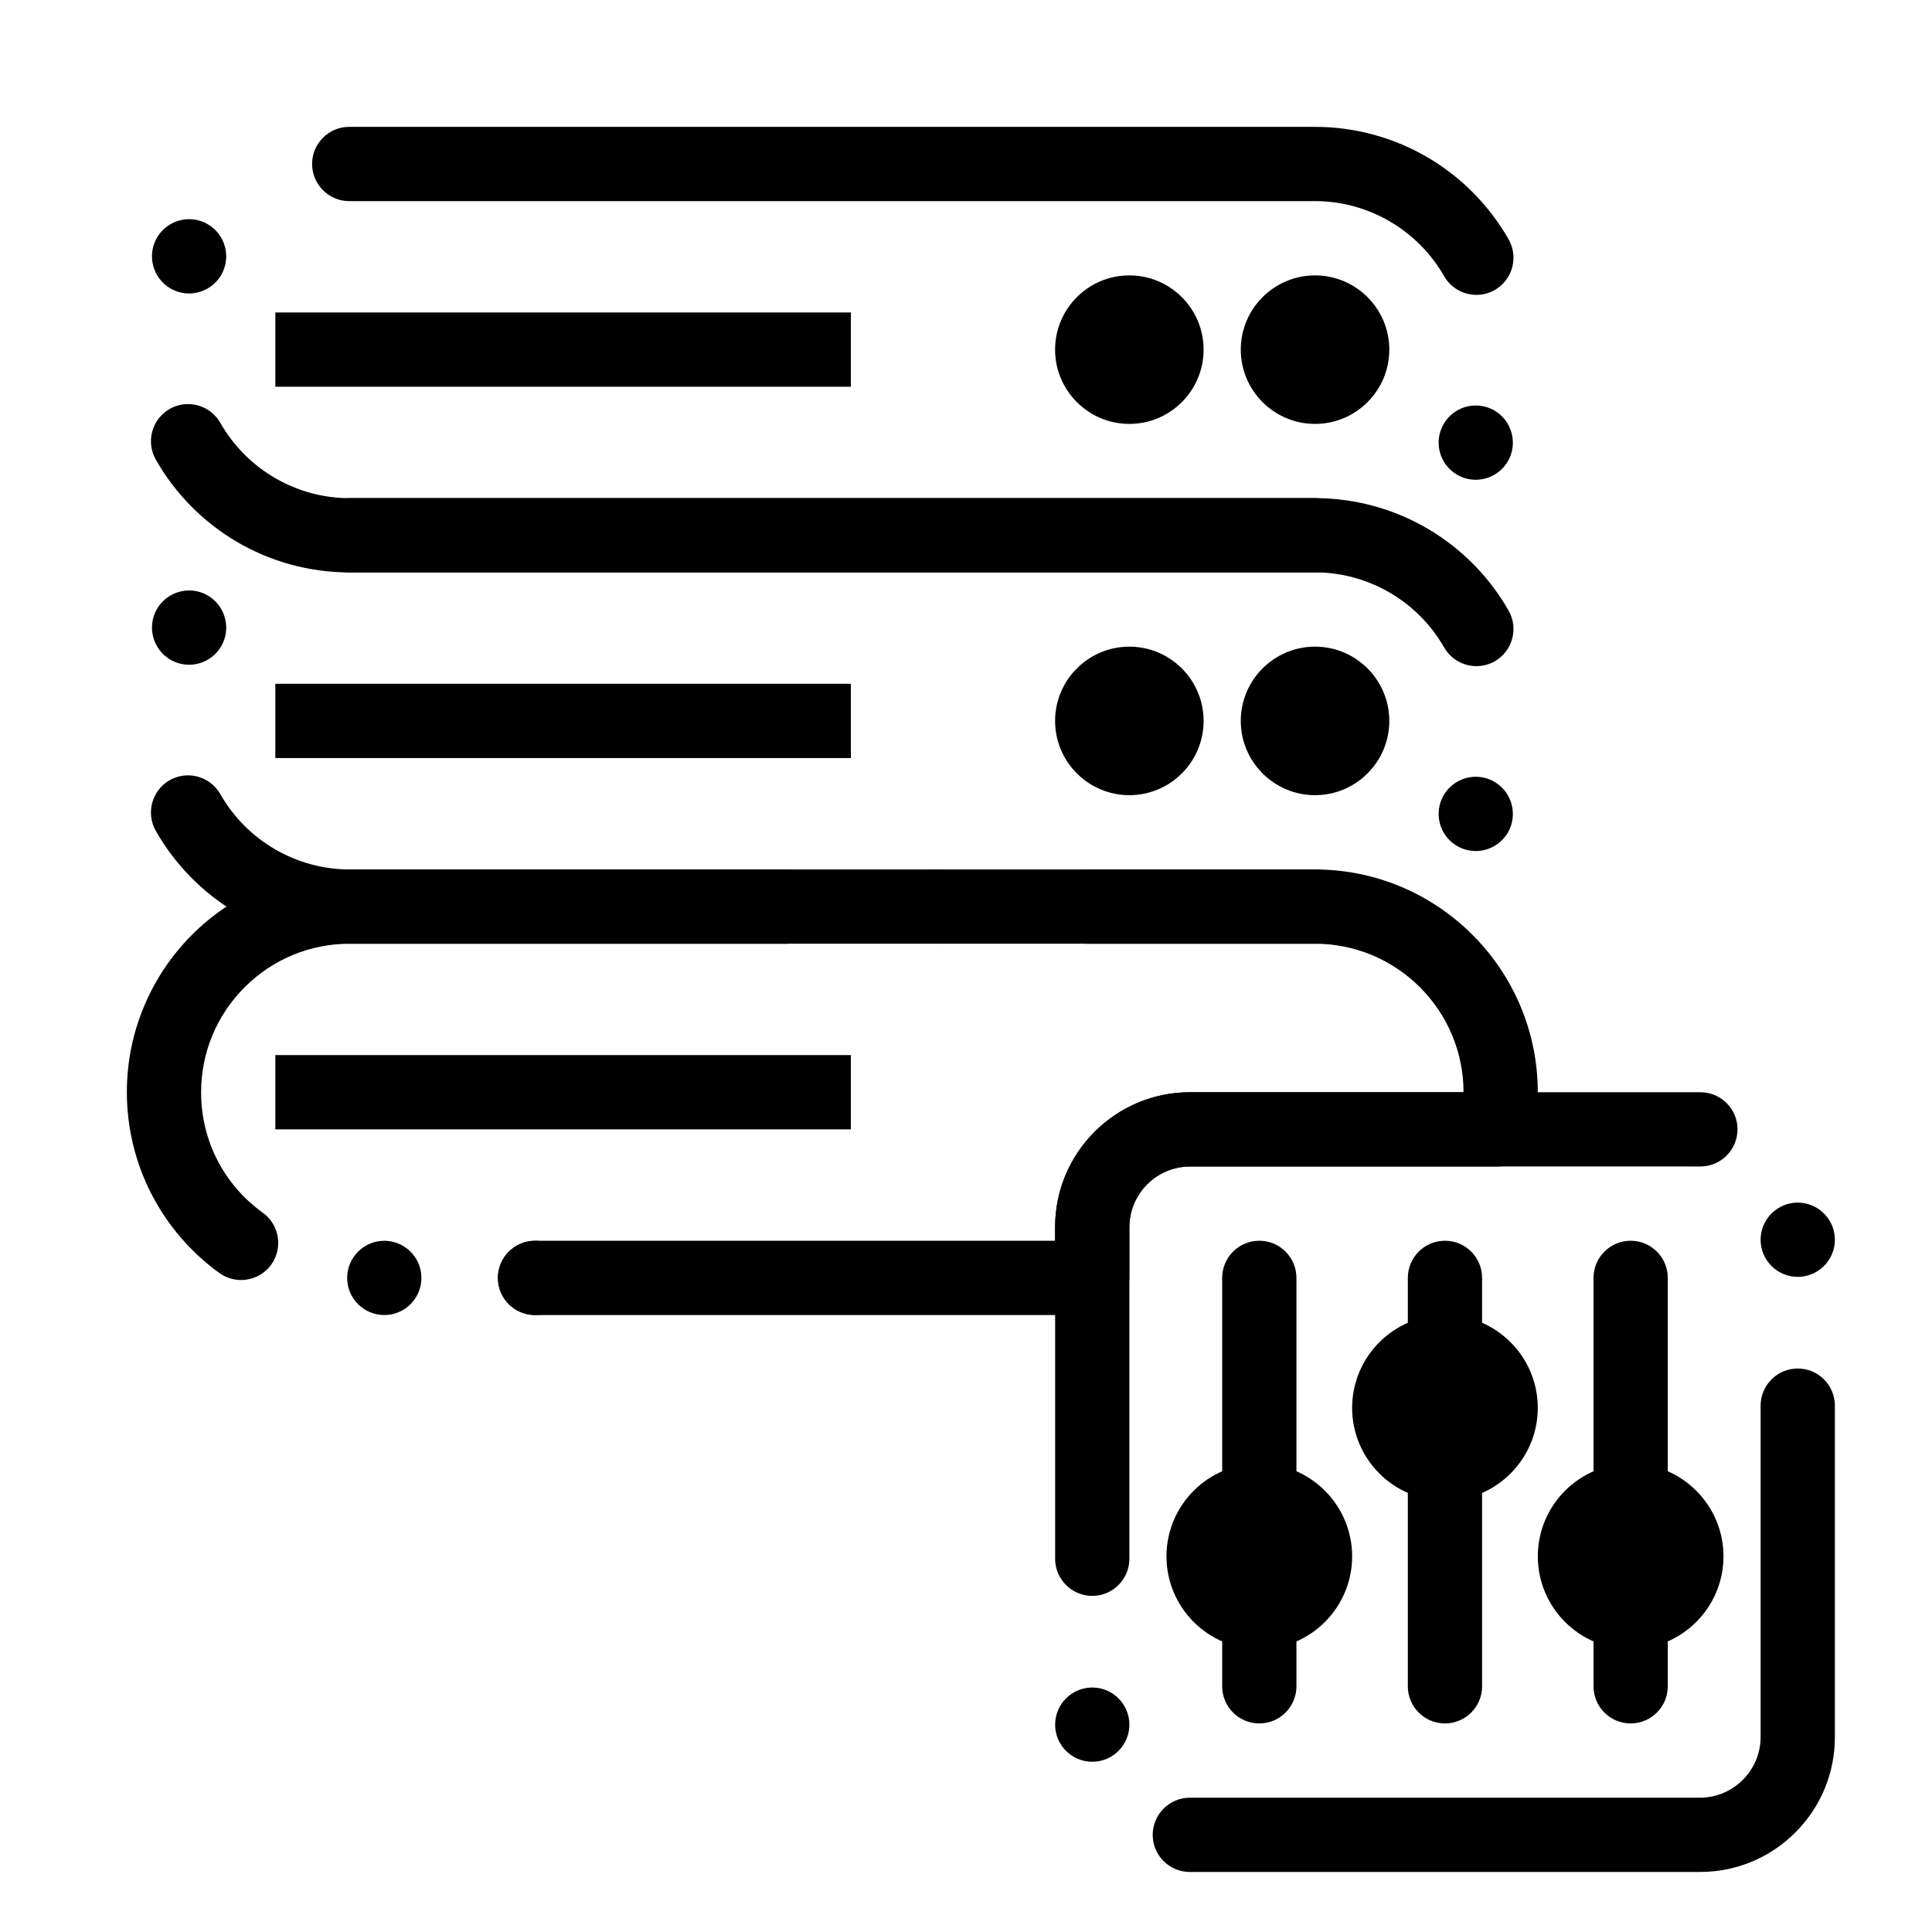
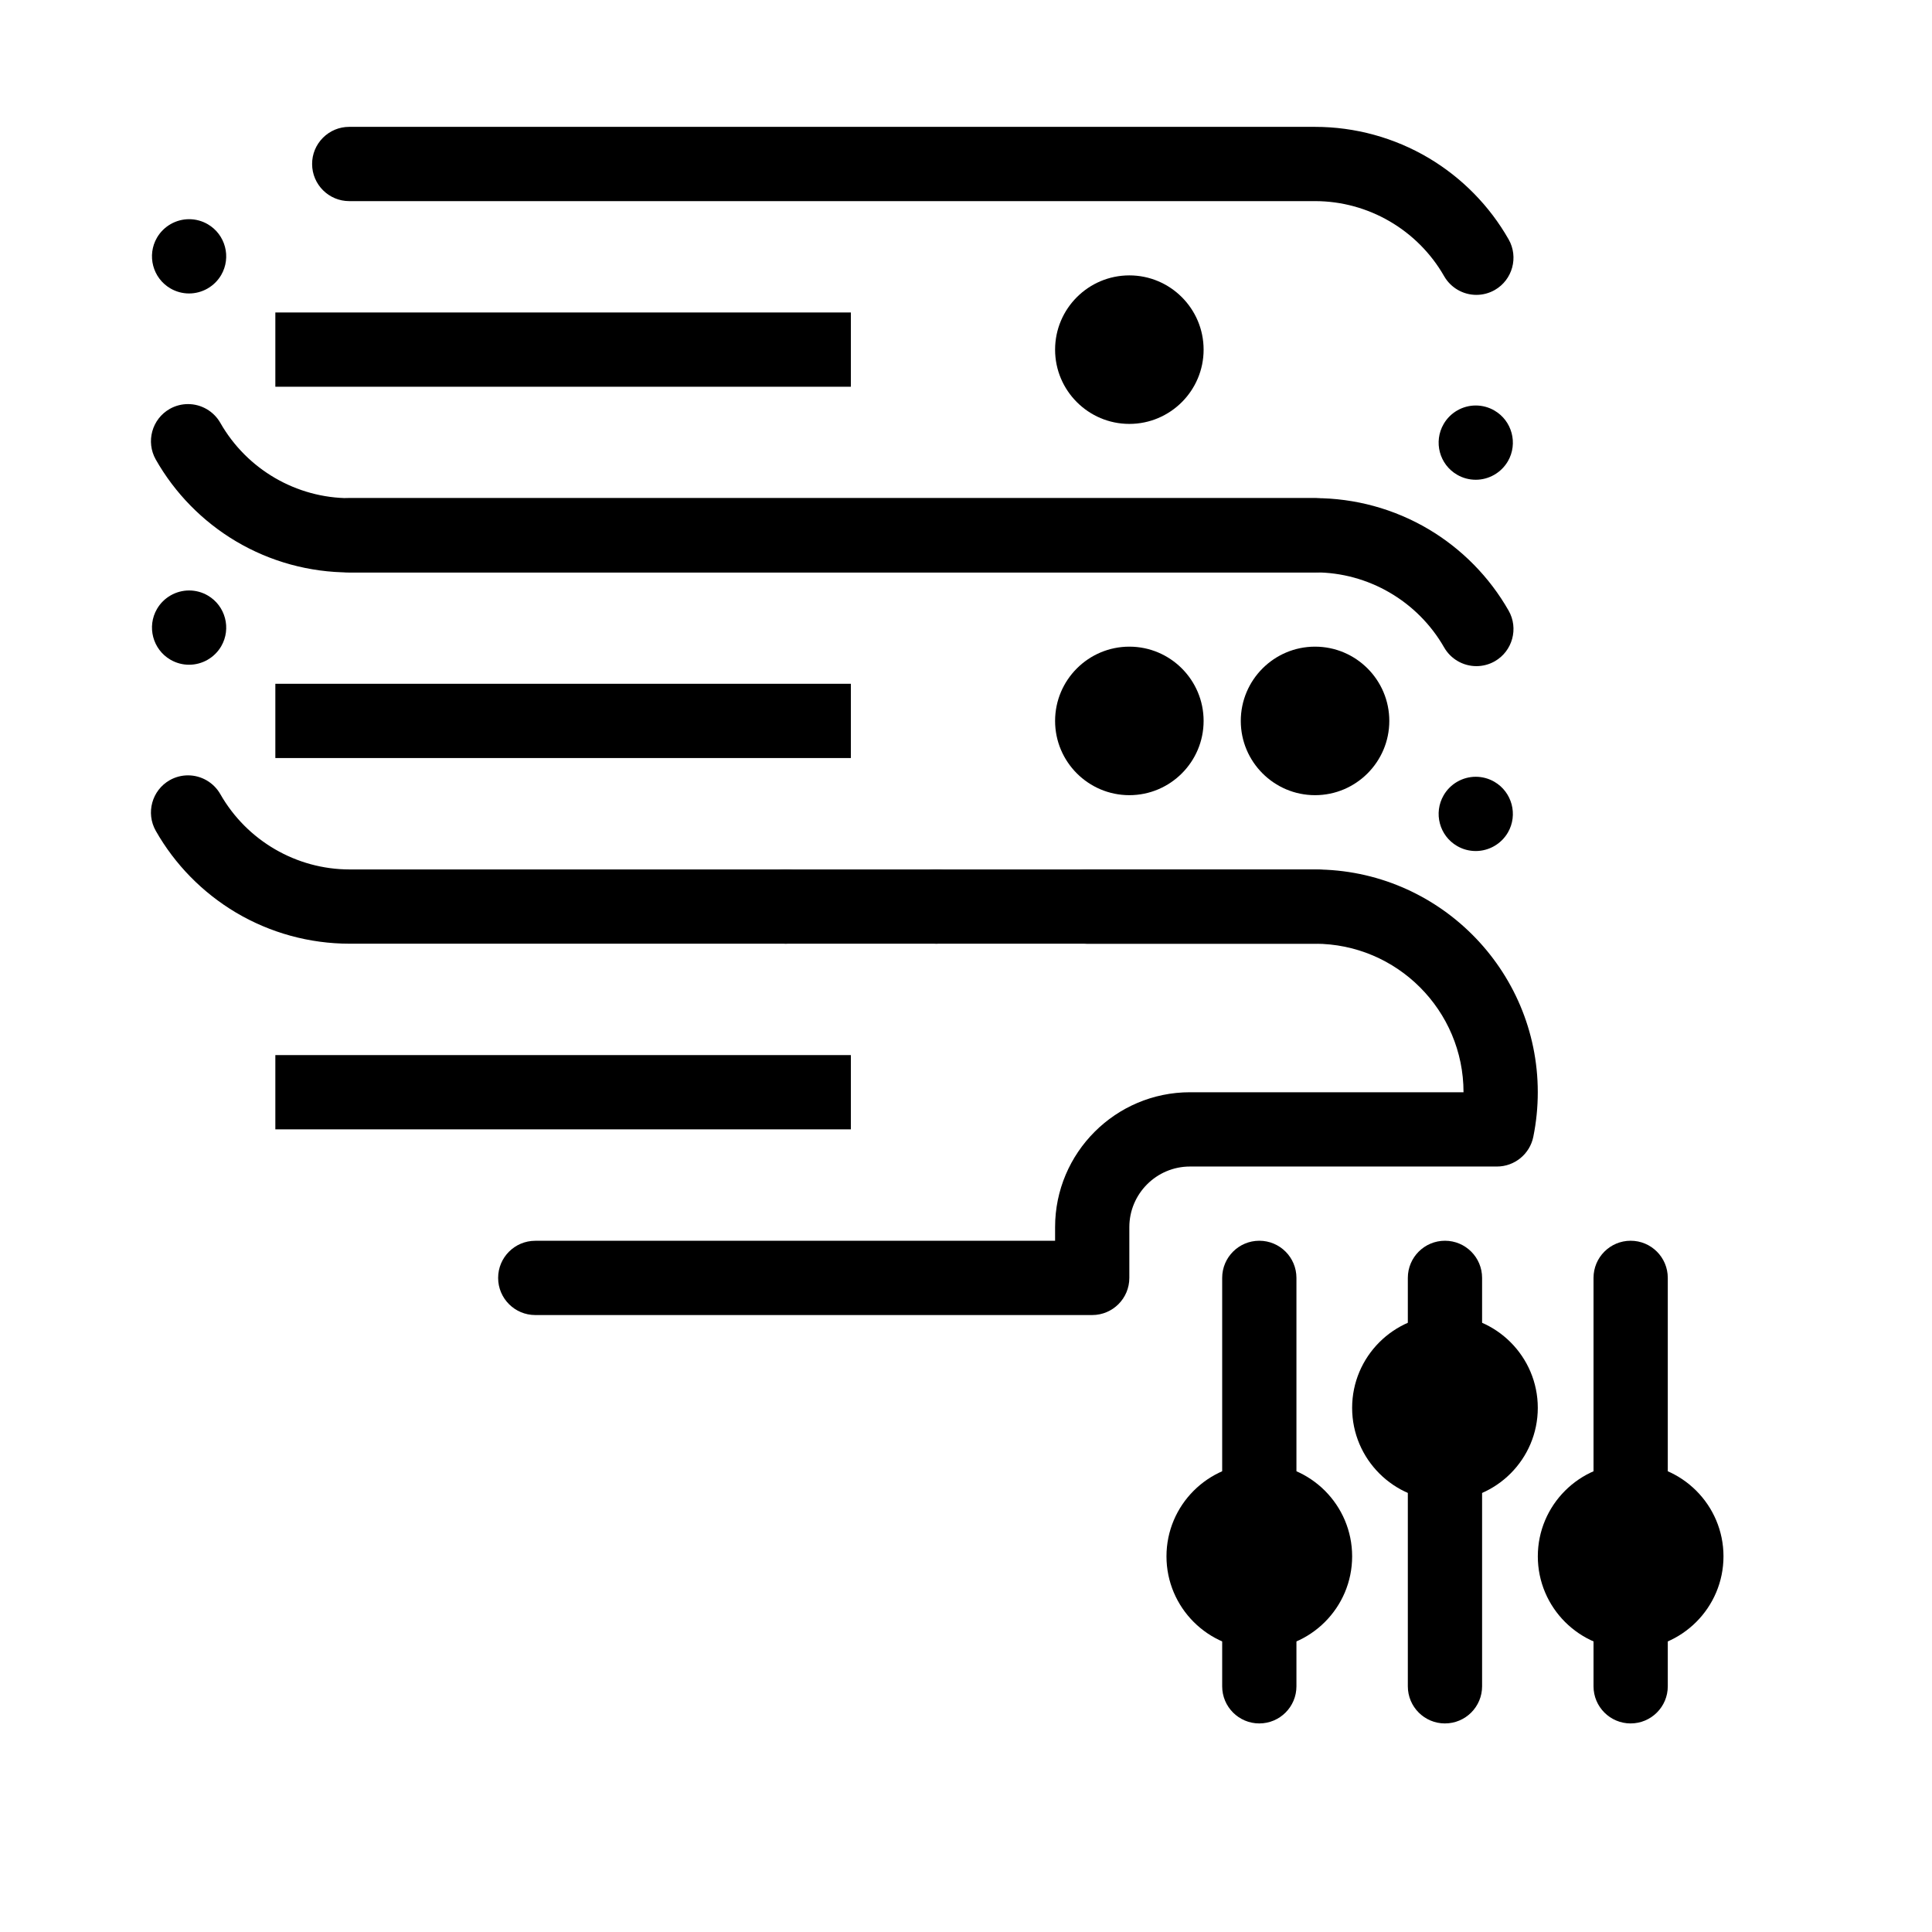
<svg xmlns="http://www.w3.org/2000/svg" fill="#000000" width="800px" height="800px" version="1.1" viewBox="144 144 512 512">
  <g>
    <path d="m477.73 581.05c-13.566 0-24.602-11.035-24.602-24.602s11.035-24.602 24.602-24.602 24.602 11.035 24.602 24.602-11.035 24.602-24.602 24.602zm0-29.52c-2.715 0-4.922 2.207-4.922 4.922 0 2.715 2.207 4.922 4.922 4.922s4.922-2.207 4.922-4.922c0-2.715-2.207-4.922-4.922-4.922z" />
    <path d="m477.73 600.73c-5.434 0-9.84-4.406-9.84-9.84v-108.24c0-5.434 4.406-9.84 9.84-9.84s9.84 4.406 9.84 9.84v108.24c0 5.43-4.406 9.836-9.84 9.836z" />
    <path d="m526.93 541.7c-13.566 0-24.602-11.035-24.602-24.602s11.035-24.602 24.602-24.602 24.602 11.035 24.602 24.602-11.035 24.602-24.602 24.602zm0-29.52c-2.715 0-4.922 2.207-4.922 4.922s2.207 4.922 4.922 4.922 4.922-2.207 4.922-4.922-2.207-4.922-4.922-4.922z" />
    <path d="m526.93 600.73c-5.434 0-9.84-4.406-9.84-9.84v-108.24c0-5.434 4.406-9.84 9.84-9.84s9.84 4.406 9.84 9.84v108.24c0 5.43-4.406 9.836-9.84 9.836z" />
    <path d="m576.14 581.05c-13.566 0-24.602-11.035-24.602-24.602s11.035-24.602 24.602-24.602c13.566 0 24.602 11.035 24.602 24.602-0.004 13.566-11.039 24.602-24.602 24.602zm0-29.52c-2.715 0-4.922 2.207-4.922 4.922 0 2.715 2.207 4.922 4.922 4.922 2.715 0 4.922-2.207 4.922-4.922-0.004-2.715-2.211-4.922-4.922-4.922z" />
    <path d="m576.14 600.73c-5.434 0-9.84-4.406-9.84-9.84v-108.24c0-5.434 4.406-9.84 9.84-9.84 5.434 0 9.84 4.406 9.84 9.84v108.24c0 5.43-4.406 9.836-9.84 9.836z" />
    <path d="m492.73 295.7h-0.109-0.129-255.84c-10.629 0-21.047-2.863-30.141-8.266-8.828-5.246-16.168-12.734-21.227-21.648-2.676-4.723-1.023-10.734 3.699-13.422 1.477-0.836 3.148-1.277 4.84-1.277 3.543 0 6.82 1.91 8.57 4.981 7.012 12.305 20.141 19.953 34.25 19.953h256.06c5.402 0 9.809 4.398 9.832 9.801 0.012 2.629-1.004 5.106-2.856 6.965-1.852 1.871-4.309 2.894-6.926 2.914h-0.023zm42.352-24.562c-1.734 0-3.434-0.453-4.93-1.328-4.695-2.715-6.297-8.746-3.57-13.441 1.75-3.031 5.008-4.91 8.512-4.91 1.73 0 3.434 0.461 4.93 1.328 4.695 2.715 6.297 8.758 3.582 13.453l-0.012 0.012c-1.762 3.019-5.019 4.887-8.512 4.887zm0.176-48.992c-3.523 0-6.801-1.898-8.551-4.961-7.016-12.27-20.121-19.887-34.203-19.887h-255.95c-5.422 0-9.832-4.41-9.84-9.82-0.012-2.629 1.012-5.098 2.863-6.965 1.859-1.859 4.328-2.894 6.957-2.894h255.96c10.609 0 21.008 2.856 30.09 8.234 8.816 5.227 16.156 12.695 21.215 21.578 2.688 4.703 1.043 10.727-3.668 13.422-1.488 0.848-3.172 1.293-4.875 1.293zm-341.16-0.375c-1.723 0-3.434-0.461-4.941-1.34-4.684-2.734-6.277-8.766-3.551-13.453 1.762-3.019 5.019-4.891 8.512-4.891 1.73 0 3.445 0.461 4.949 1.34 4.684 2.727 6.277 8.766 3.551 13.453-1.762 3.019-5.019 4.891-8.52 4.891z" />
-     <path d="m492.5 256.34c-10.852 0-19.68-8.828-19.68-19.68s8.828-19.68 19.68-19.68c10.852 0 19.68 8.828 19.68 19.68 0 10.848-8.828 19.68-19.68 19.68z" />
    <path d="m443.29 256.34c-10.852 0-19.68-8.828-19.68-19.68s8.828-19.68 19.68-19.68c10.852 0 19.68 8.828 19.68 19.68 0.004 10.848-8.828 19.68-19.68 19.68z" />
    <path d="m492.73 394.09h-256.08c-10.629 0-21.047-2.863-30.141-8.266-8.828-5.254-16.168-12.734-21.227-21.648-2.676-4.723-1.023-10.734 3.699-13.422 1.477-0.836 3.148-1.277 4.84-1.277 3.543 0 6.82 1.91 8.57 4.981 7.012 12.309 20.141 19.953 34.25 19.953h256.06c5.402 0 9.809 4.398 9.832 9.801 0.012 2.629-1.004 5.106-2.856 6.965-1.852 1.871-4.309 2.894-6.926 2.914h-0.023zm42.352-24.559c-1.734 0-3.434-0.453-4.93-1.328-4.695-2.715-6.297-8.746-3.57-13.441 1.75-3.031 5.019-4.91 8.512-4.91 1.73 0 3.434 0.461 4.93 1.328 4.695 2.727 6.297 8.758 3.582 13.453l-0.012 0.012c-1.754 3.016-5.019 4.887-8.512 4.887zm0.188-48.996c-3.531 0-6.809-1.898-8.562-4.961-7.016-12.27-20.121-19.887-34.203-19.887l-255.95 0.004c-5.422 0-9.832-4.41-9.84-9.82-0.012-2.629 1.012-5.098 2.863-6.965 1.859-1.859 4.328-2.883 6.957-2.894h255.96c10.609 0 21.008 2.856 30.09 8.234 8.816 5.227 16.156 12.695 21.215 21.578 2.688 4.703 1.043 10.727-3.668 13.422-1.488 0.848-3.172 1.289-4.863 1.289zm-341.17-0.371v-0.051 0.051c-1.723 0-3.434-0.461-4.941-1.34-4.684-2.734-6.277-8.766-3.551-13.453 1.762-3.019 5.019-4.891 8.512-4.891 1.73 0 3.445 0.461 4.949 1.34 4.684 2.727 6.277 8.766 3.551 13.453-1.762 3.019-5.019 4.891-8.52 4.891z" />
    <path d="m492.5 354.73c-10.852 0-19.68-8.828-19.68-19.68 0-10.852 8.828-19.68 19.68-19.68 10.852 0 19.68 8.828 19.68 19.68 0 10.852-8.828 19.68-19.68 19.68z" />
    <path d="m443.29 354.73c-10.852 0-19.68-8.828-19.68-19.68 0-10.852 8.828-19.68 19.68-19.68 10.852 0 19.68 8.828 19.68 19.68 0.004 10.852-8.828 19.68-19.68 19.68z" />
    <path d="m433.45 492.5h-147.6c-5.434 0-9.84-4.406-9.84-9.84s4.406-9.84 9.84-9.84h137.76v-3.609c-0.004-19.715 16.035-35.754 35.75-35.754h72.488c0-21.703-17.656-39.359-39.359-39.359h-60.434c-5.434 0-9.84-4.406-9.84-9.84s4.406-9.84 9.84-9.84h60.434c32.555 0 59.039 26.484 59.039 59.039 0 3.957-0.398 7.926-1.184 11.797-0.93 4.586-4.965 7.887-9.645 7.887h-81.344c-8.863 0-16.07 7.211-16.07 16.07v13.449c0 5.434-4.406 9.84-9.84 9.84z" />
    <path d="m382.3 384.25c0-5.434 4.41-9.84 9.84-9.84 5.434 0 9.84 4.41 9.84 9.84 0 5.434-4.406 9.84-9.84 9.84-5.43 0-9.84-4.406-9.84-9.84zm-39.91 0c0-5.434 4.41-9.84 9.84-9.84 5.434 0 9.84 4.41 9.84 9.84 0 5.434-4.41 9.84-9.84 9.84s-9.84-4.406-9.84-9.84z" />
-     <path d="m285.86 492.5h-0.109c-5.422 0-9.832-4.41-9.832-9.84 0-5.422 4.41-9.84 9.832-9.84h0.109c5.422 0 9.84 4.418 9.84 9.84 0 5.43-4.418 9.84-9.84 9.84zm-40.02 0c-5.422 0-9.84-4.41-9.84-9.84 0-5.422 4.418-9.84 9.84-9.84 5.434 0 9.84 4.418 9.84 9.84 0 5.43-4.41 9.84-9.84 9.84zm-37.953-9.281c-2.066 0-4.055-0.637-5.746-1.859-7.418-5.344-13.578-12.457-17.82-20.574-4.391-8.375-6.703-17.832-6.703-27.328 0-7.973 1.566-15.703 4.644-22.977 2.973-7.035 7.223-13.352 12.645-18.773 5.422-5.41 11.738-9.672 18.766-12.645 7.281-3.078 15.016-4.644 22.984-4.644h115.58c5.422 0 9.84 4.418 9.84 9.84s-4.418 9.84-9.84 9.84h-115.58c-10.5 0-20.387 4.102-27.828 11.531-7.426 7.441-11.531 17.332-11.531 27.828 0 12.781 5.965 24.422 16.355 31.941 4.398 3.176 5.402 9.34 2.223 13.738-1.848 2.559-4.832 4.082-7.988 4.082z" />
-     <path d="m594.51 640.09h-135.21c-2.629-0.012-5.098-1.031-6.957-2.902-1.852-1.859-2.875-4.328-2.863-6.957 0.012-5.41 4.418-9.82 9.84-9.82h135.19c8.848-0.02 16.051-7.223 16.07-16.07v-87.832c0-5.434 4.418-9.84 9.84-9.84 5.422 0 9.84 4.406 9.84 9.84v87.832c0 9.543-3.719 18.527-10.473 25.277-6.746 6.754-15.73 10.473-25.273 10.473zm-161.05-29.203c-5.422 0-9.84-4.418-9.84-9.84s4.418-9.84 9.84-9.84 9.84 4.418 9.84 9.84-4.418 9.84-9.84 9.84zm0-43.957c-5.422 0-9.84-4.418-9.84-9.84v-87.891c0-9.543 3.719-18.527 10.469-25.277s15.734-10.469 25.277-10.469h135.3c2.629 0.02 5.086 1.043 6.938 2.914 1.852 1.859 2.863 4.34 2.856 6.965-0.031 5.402-4.438 9.801-9.84 9.801h-0.031c-0.059 0.02-0.117 0-0.18 0l-135.04-0.004c-8.848 0.02-16.051 7.223-16.07 16.07v87.891c0 5.422-4.418 9.84-9.84 9.84zm186.96-84.547c-5.422 0-9.84-4.406-9.84-9.84 0-5.422 4.418-9.84 9.84-9.84 5.422 0 9.84 4.418 9.84 9.84 0 5.434-4.418 9.84-9.84 9.84z" />
    <path d="m216.97 226.81h152.52v19.68h-152.52z" />
    <path d="m216.97 325.21h152.52v19.68h-152.52z" />
    <path d="m216.97 423.61h152.52v19.68h-152.52z" />
  </g>
</svg>